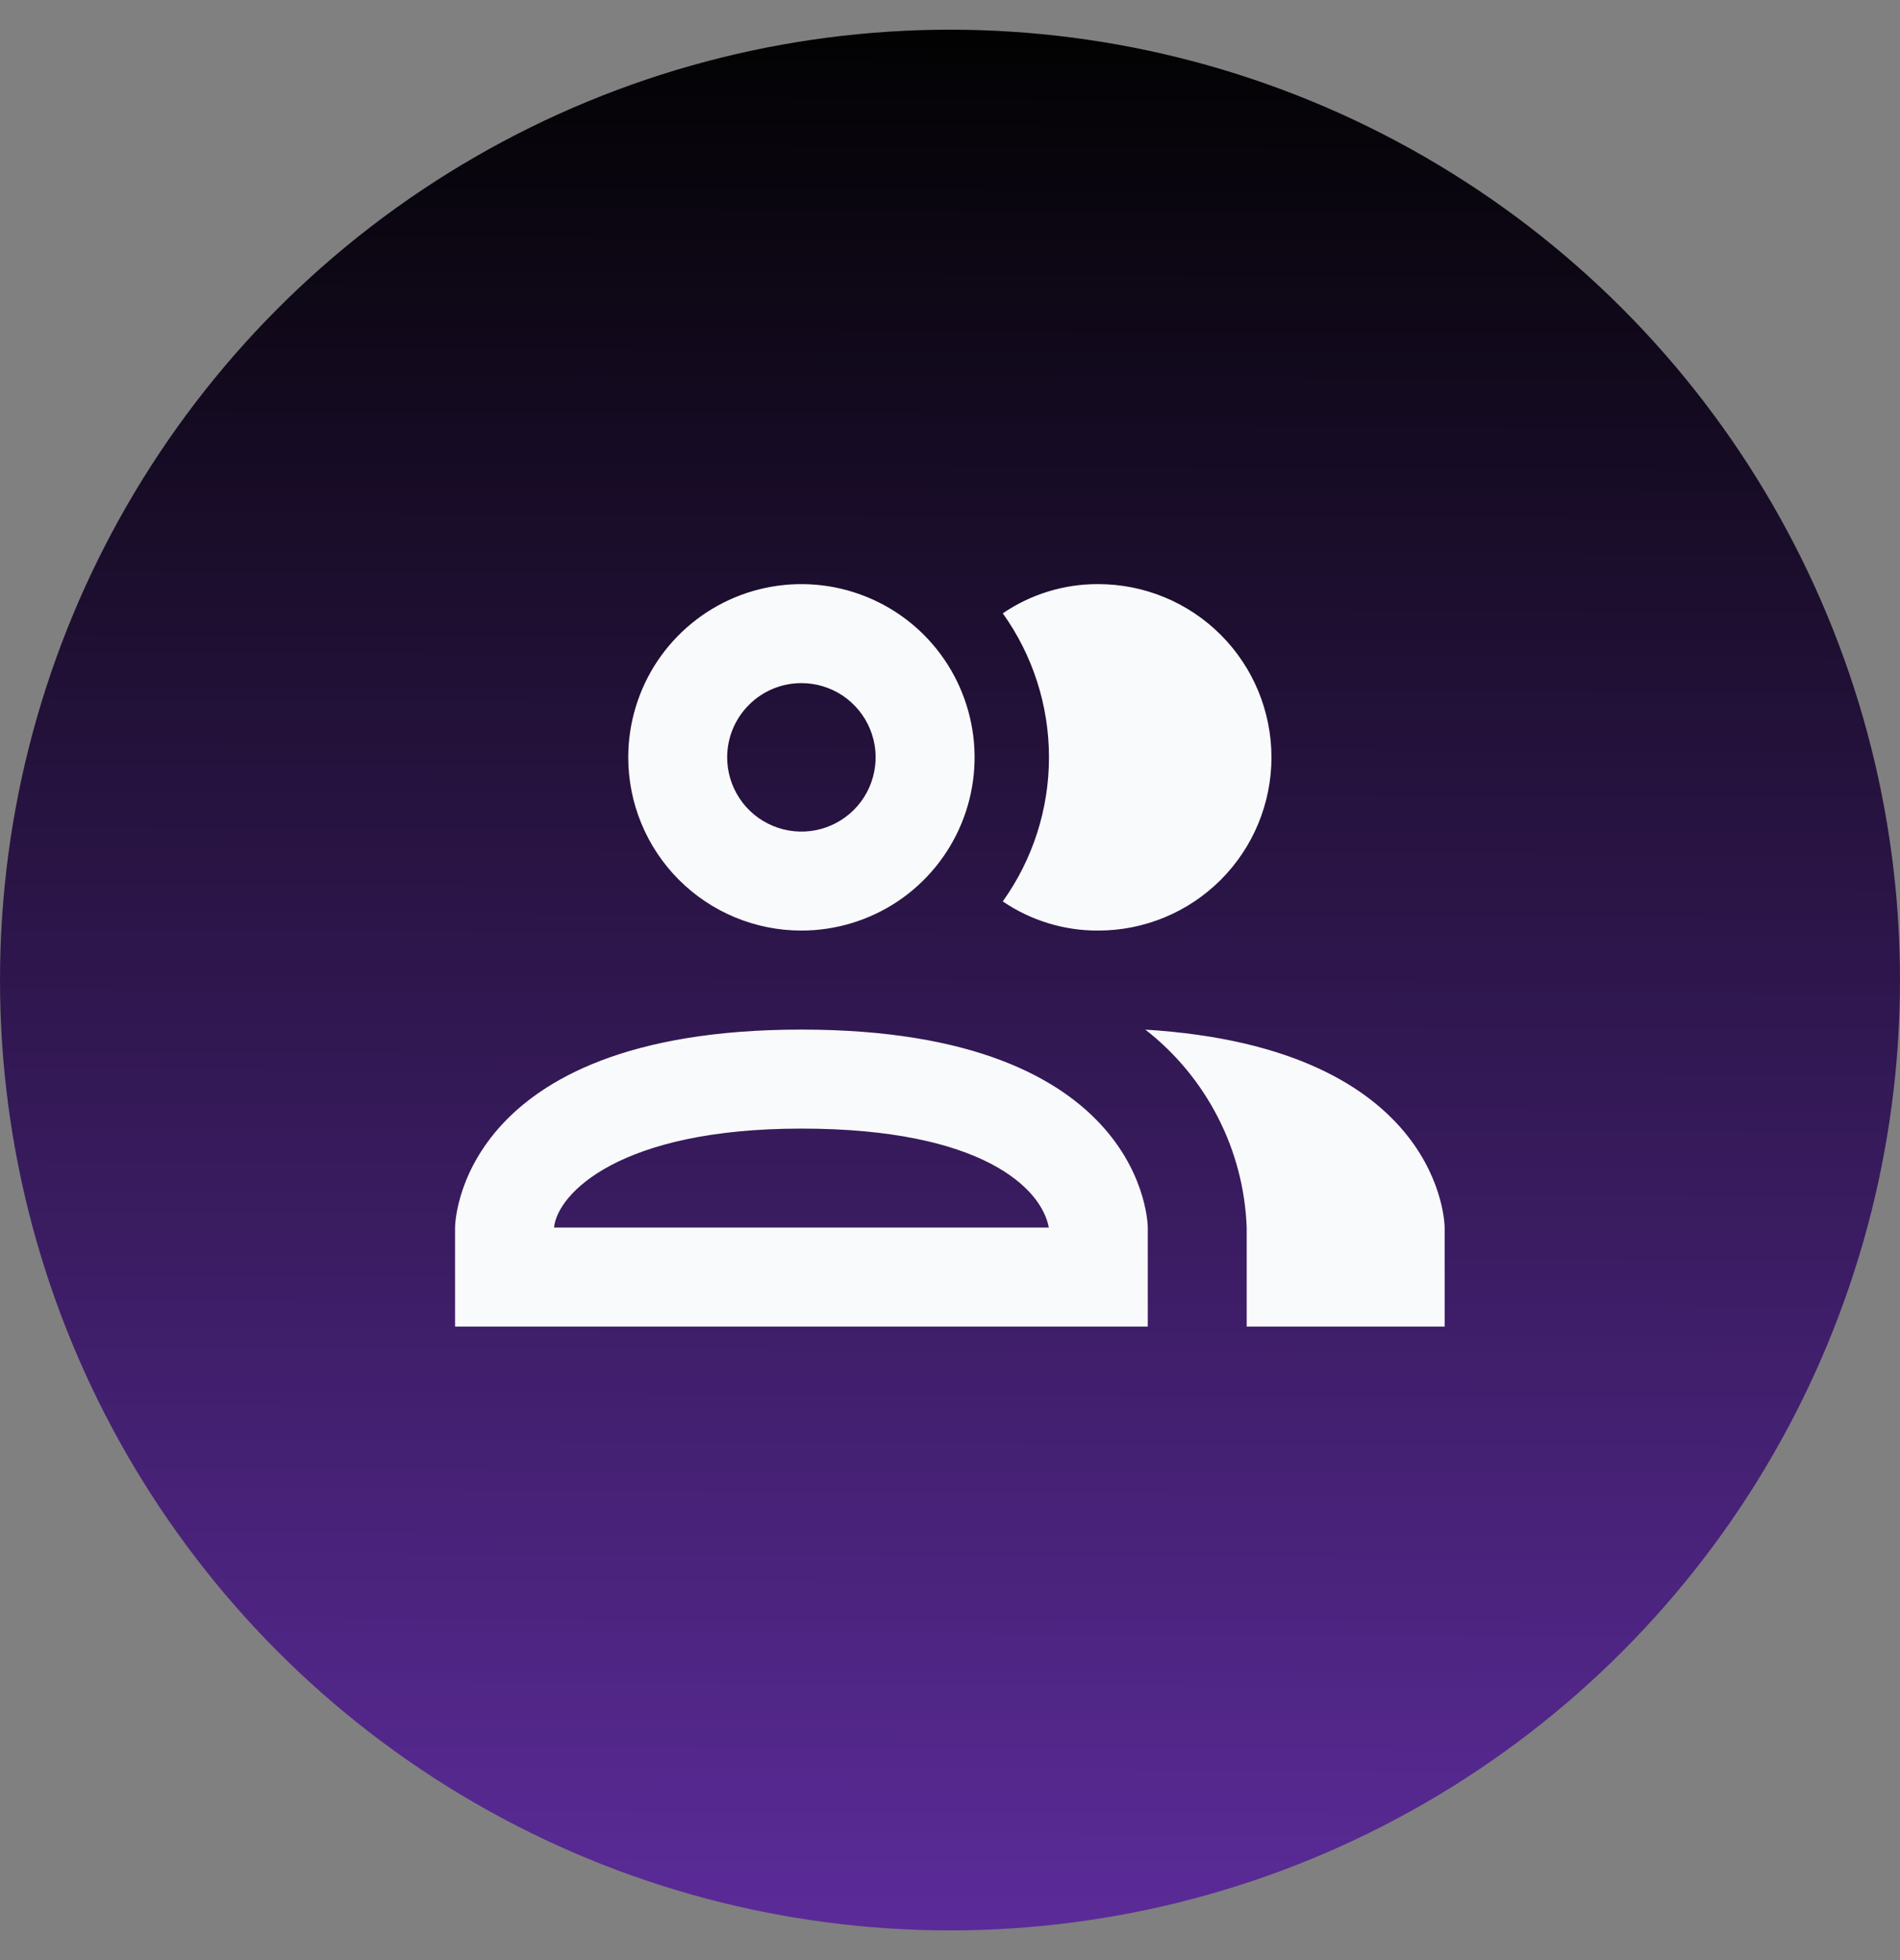
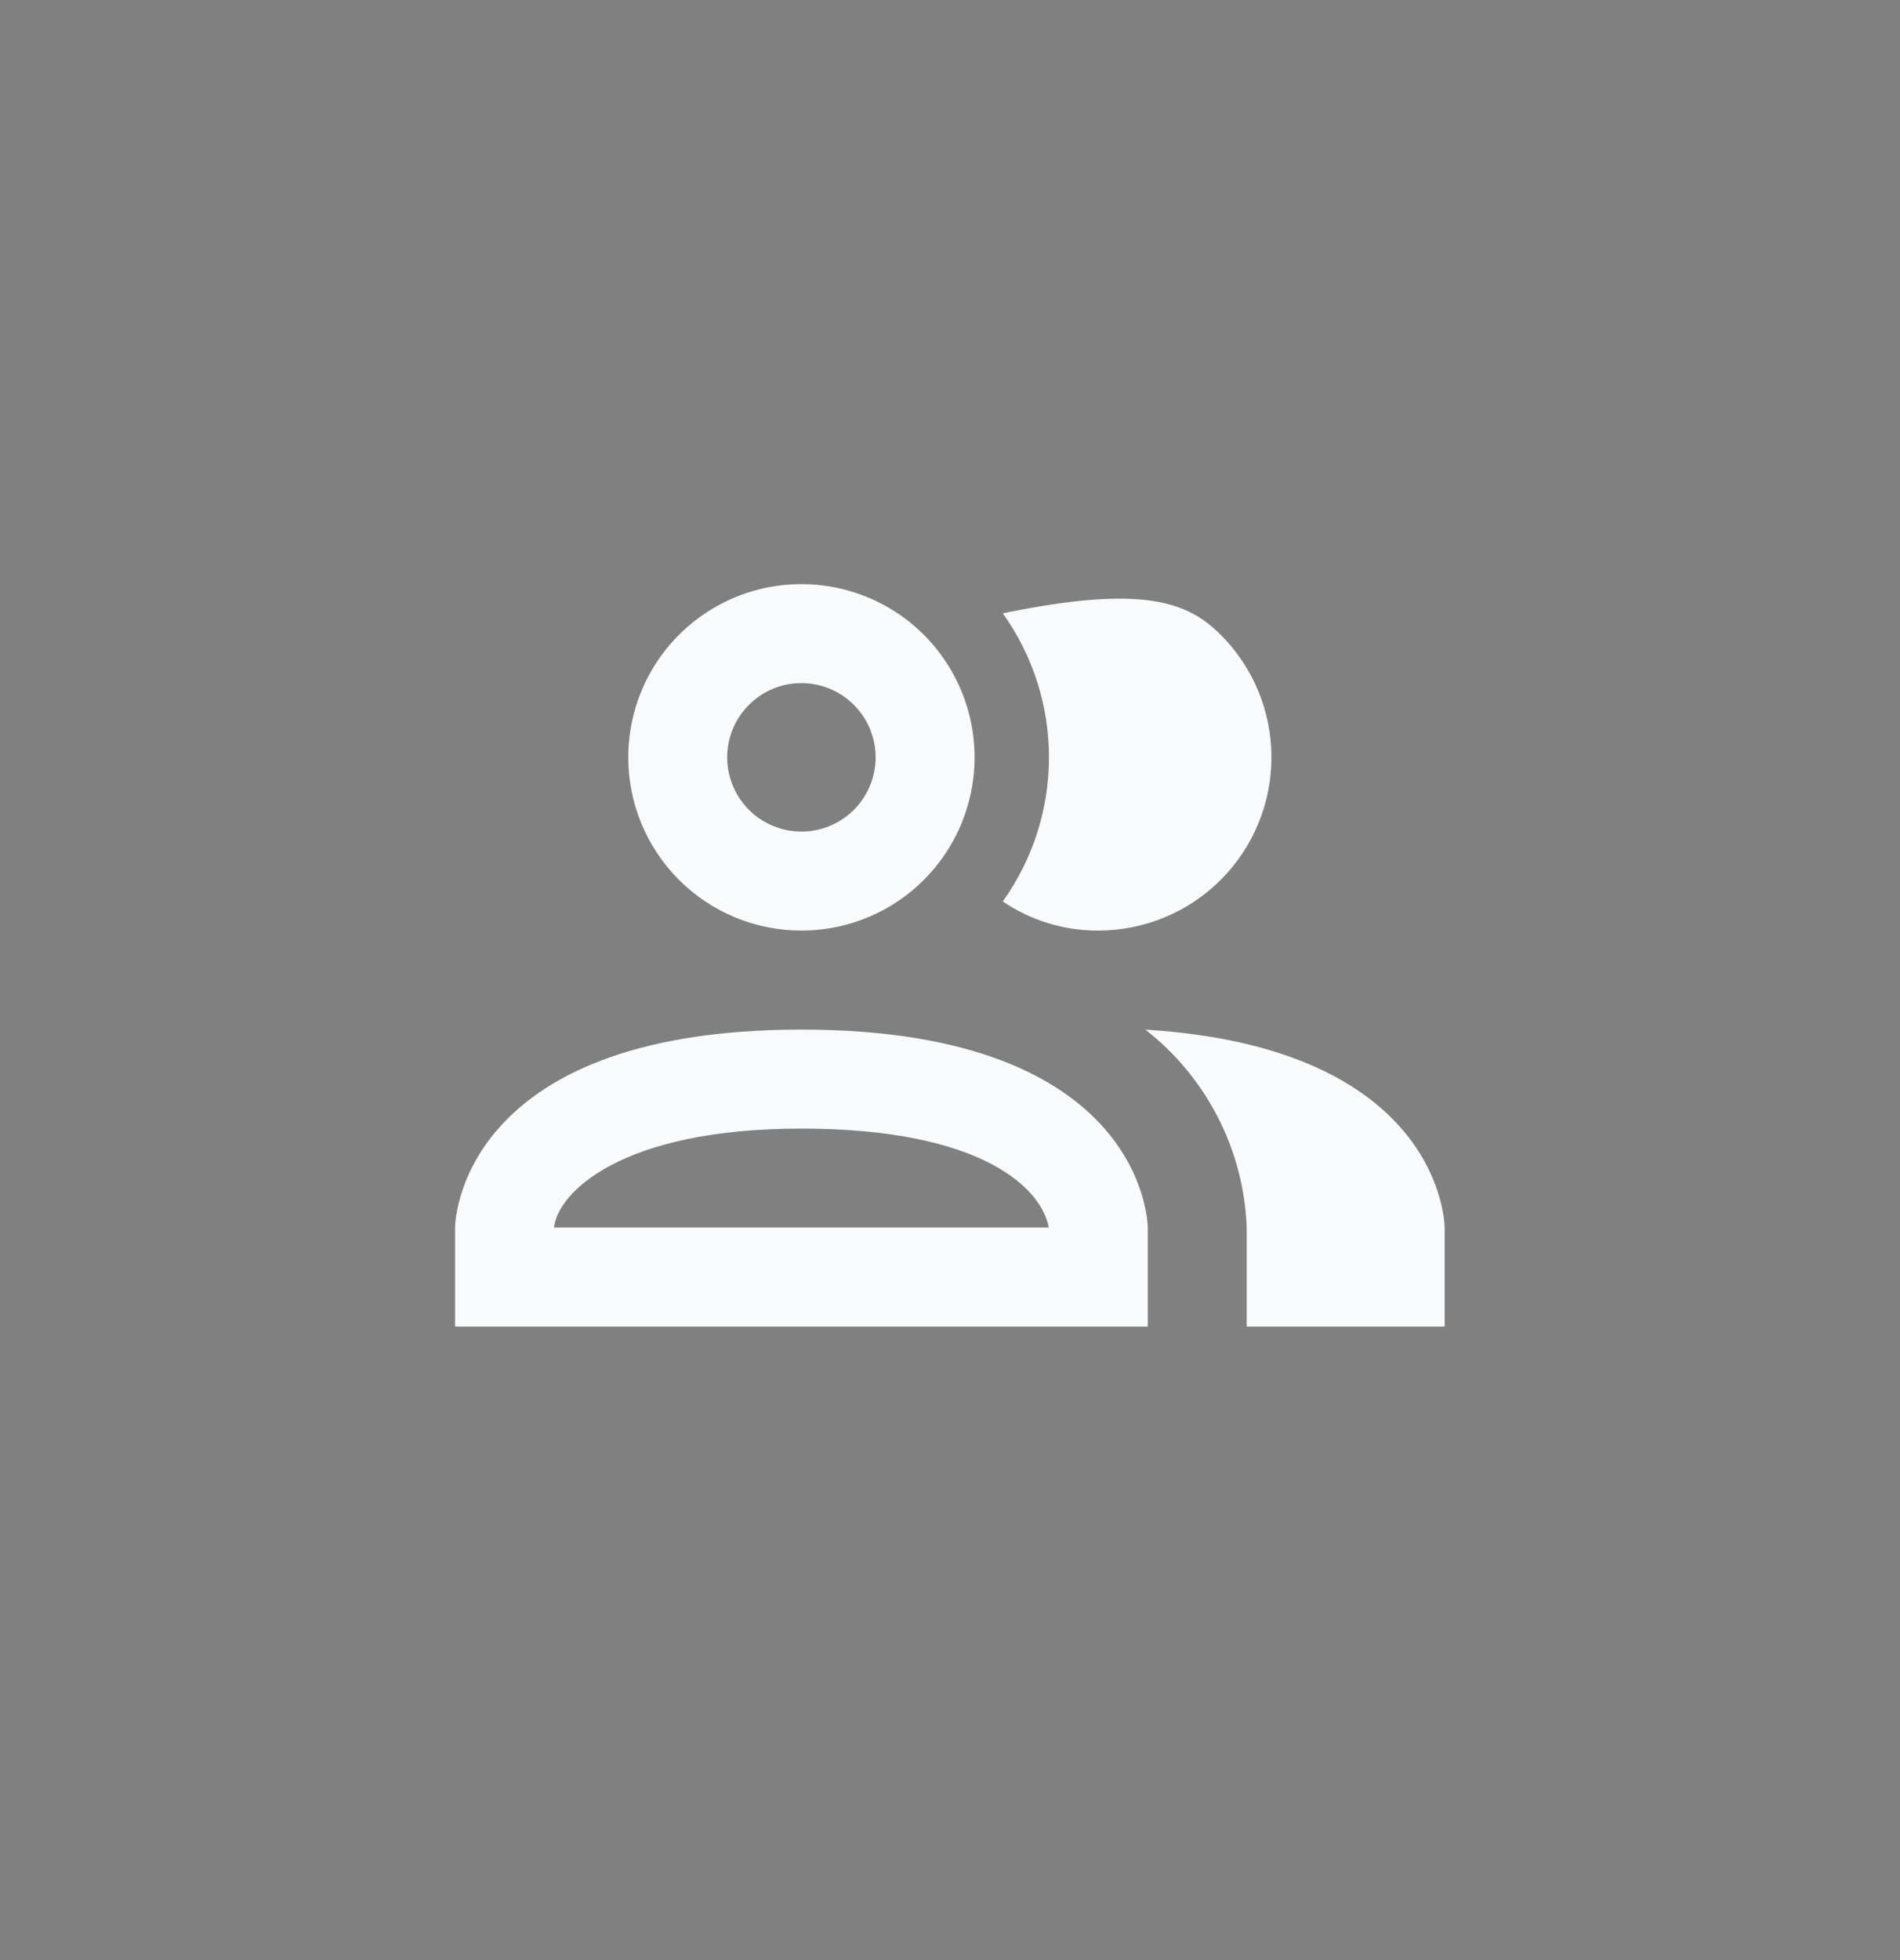
<svg xmlns="http://www.w3.org/2000/svg" width="32" height="33" viewBox="0 0 32 33" fill="none">
  <rect x="0" y="0" width="32" height="33" fill="#808080" stroke="none" />
-   <circle cx="16" cy="16.5" r="16" fill="url(#paint0_linear_1028_945)" />
-   <path d="M16.889 15.176C17.395 14.468 17.667 13.62 17.667 12.751C17.667 11.881 17.395 11.033 16.889 10.326C17.363 10.003 17.924 9.831 18.497 9.834C19.271 9.834 20.013 10.141 20.56 10.688C21.107 11.235 21.414 11.977 21.414 12.751C21.414 13.524 21.107 14.266 20.56 14.813C20.013 15.36 19.271 15.667 18.497 15.667C17.924 15.67 17.363 15.499 16.889 15.176ZM10.581 12.751C10.581 12.174 10.752 11.61 11.072 11.13C11.393 10.651 11.848 10.277 12.381 10.056C12.914 9.835 13.501 9.778 14.066 9.89C14.632 10.003 15.152 10.28 15.56 10.688C15.968 11.096 16.245 11.616 16.358 12.182C16.471 12.747 16.413 13.334 16.192 13.867C15.971 14.4 15.598 14.855 15.118 15.176C14.638 15.496 14.074 15.667 13.497 15.667C12.724 15.667 11.982 15.36 11.435 14.813C10.888 14.266 10.581 13.524 10.581 12.751ZM12.247 12.751C12.247 12.998 12.321 13.24 12.458 13.445C12.595 13.651 12.791 13.811 13.019 13.905C13.247 14 13.499 14.025 13.741 13.977C13.984 13.928 14.207 13.809 14.381 13.635C14.556 13.46 14.675 13.237 14.723 12.995C14.772 12.752 14.747 12.501 14.652 12.272C14.558 12.044 14.397 11.849 14.192 11.711C13.986 11.574 13.745 11.501 13.497 11.501C13.166 11.501 12.848 11.632 12.614 11.867C12.379 12.101 12.247 12.419 12.247 12.751ZM19.331 20.667V22.334H7.664V20.667C7.664 20.667 7.664 17.334 13.497 17.334C19.331 17.334 19.331 20.667 19.331 20.667ZM17.664 20.667C17.547 20.017 16.556 19.001 13.497 19.001C10.439 19.001 9.389 20.092 9.331 20.667M19.289 17.334C19.8 17.731 20.217 18.236 20.512 18.811C20.808 19.387 20.973 20.021 20.997 20.667V22.334H24.331V20.667C24.331 20.667 24.331 17.642 19.281 17.334H19.289Z" fill="#F9FAFB" />
+   <path d="M16.889 15.176C17.395 14.468 17.667 13.62 17.667 12.751C17.667 11.881 17.395 11.033 16.889 10.326C19.271 9.834 20.013 10.141 20.56 10.688C21.107 11.235 21.414 11.977 21.414 12.751C21.414 13.524 21.107 14.266 20.56 14.813C20.013 15.36 19.271 15.667 18.497 15.667C17.924 15.67 17.363 15.499 16.889 15.176ZM10.581 12.751C10.581 12.174 10.752 11.61 11.072 11.13C11.393 10.651 11.848 10.277 12.381 10.056C12.914 9.835 13.501 9.778 14.066 9.89C14.632 10.003 15.152 10.28 15.56 10.688C15.968 11.096 16.245 11.616 16.358 12.182C16.471 12.747 16.413 13.334 16.192 13.867C15.971 14.4 15.598 14.855 15.118 15.176C14.638 15.496 14.074 15.667 13.497 15.667C12.724 15.667 11.982 15.36 11.435 14.813C10.888 14.266 10.581 13.524 10.581 12.751ZM12.247 12.751C12.247 12.998 12.321 13.24 12.458 13.445C12.595 13.651 12.791 13.811 13.019 13.905C13.247 14 13.499 14.025 13.741 13.977C13.984 13.928 14.207 13.809 14.381 13.635C14.556 13.46 14.675 13.237 14.723 12.995C14.772 12.752 14.747 12.501 14.652 12.272C14.558 12.044 14.397 11.849 14.192 11.711C13.986 11.574 13.745 11.501 13.497 11.501C13.166 11.501 12.848 11.632 12.614 11.867C12.379 12.101 12.247 12.419 12.247 12.751ZM19.331 20.667V22.334H7.664V20.667C7.664 20.667 7.664 17.334 13.497 17.334C19.331 17.334 19.331 20.667 19.331 20.667ZM17.664 20.667C17.547 20.017 16.556 19.001 13.497 19.001C10.439 19.001 9.389 20.092 9.331 20.667M19.289 17.334C19.8 17.731 20.217 18.236 20.512 18.811C20.808 19.387 20.973 20.021 20.997 20.667V22.334H24.331V20.667C24.331 20.667 24.331 17.642 19.281 17.334H19.289Z" fill="#F9FAFB" />
  <defs>
    <linearGradient id="paint0_linear_1028_945" x1="18.162" y1="0.5" x2="18.058" y2="32.5" gradientUnits="userSpaceOnUse">
      <stop stop-color="#020202" />
      <stop offset="1" stop-color="#5B2B99" />
    </linearGradient>
  </defs>
</svg>